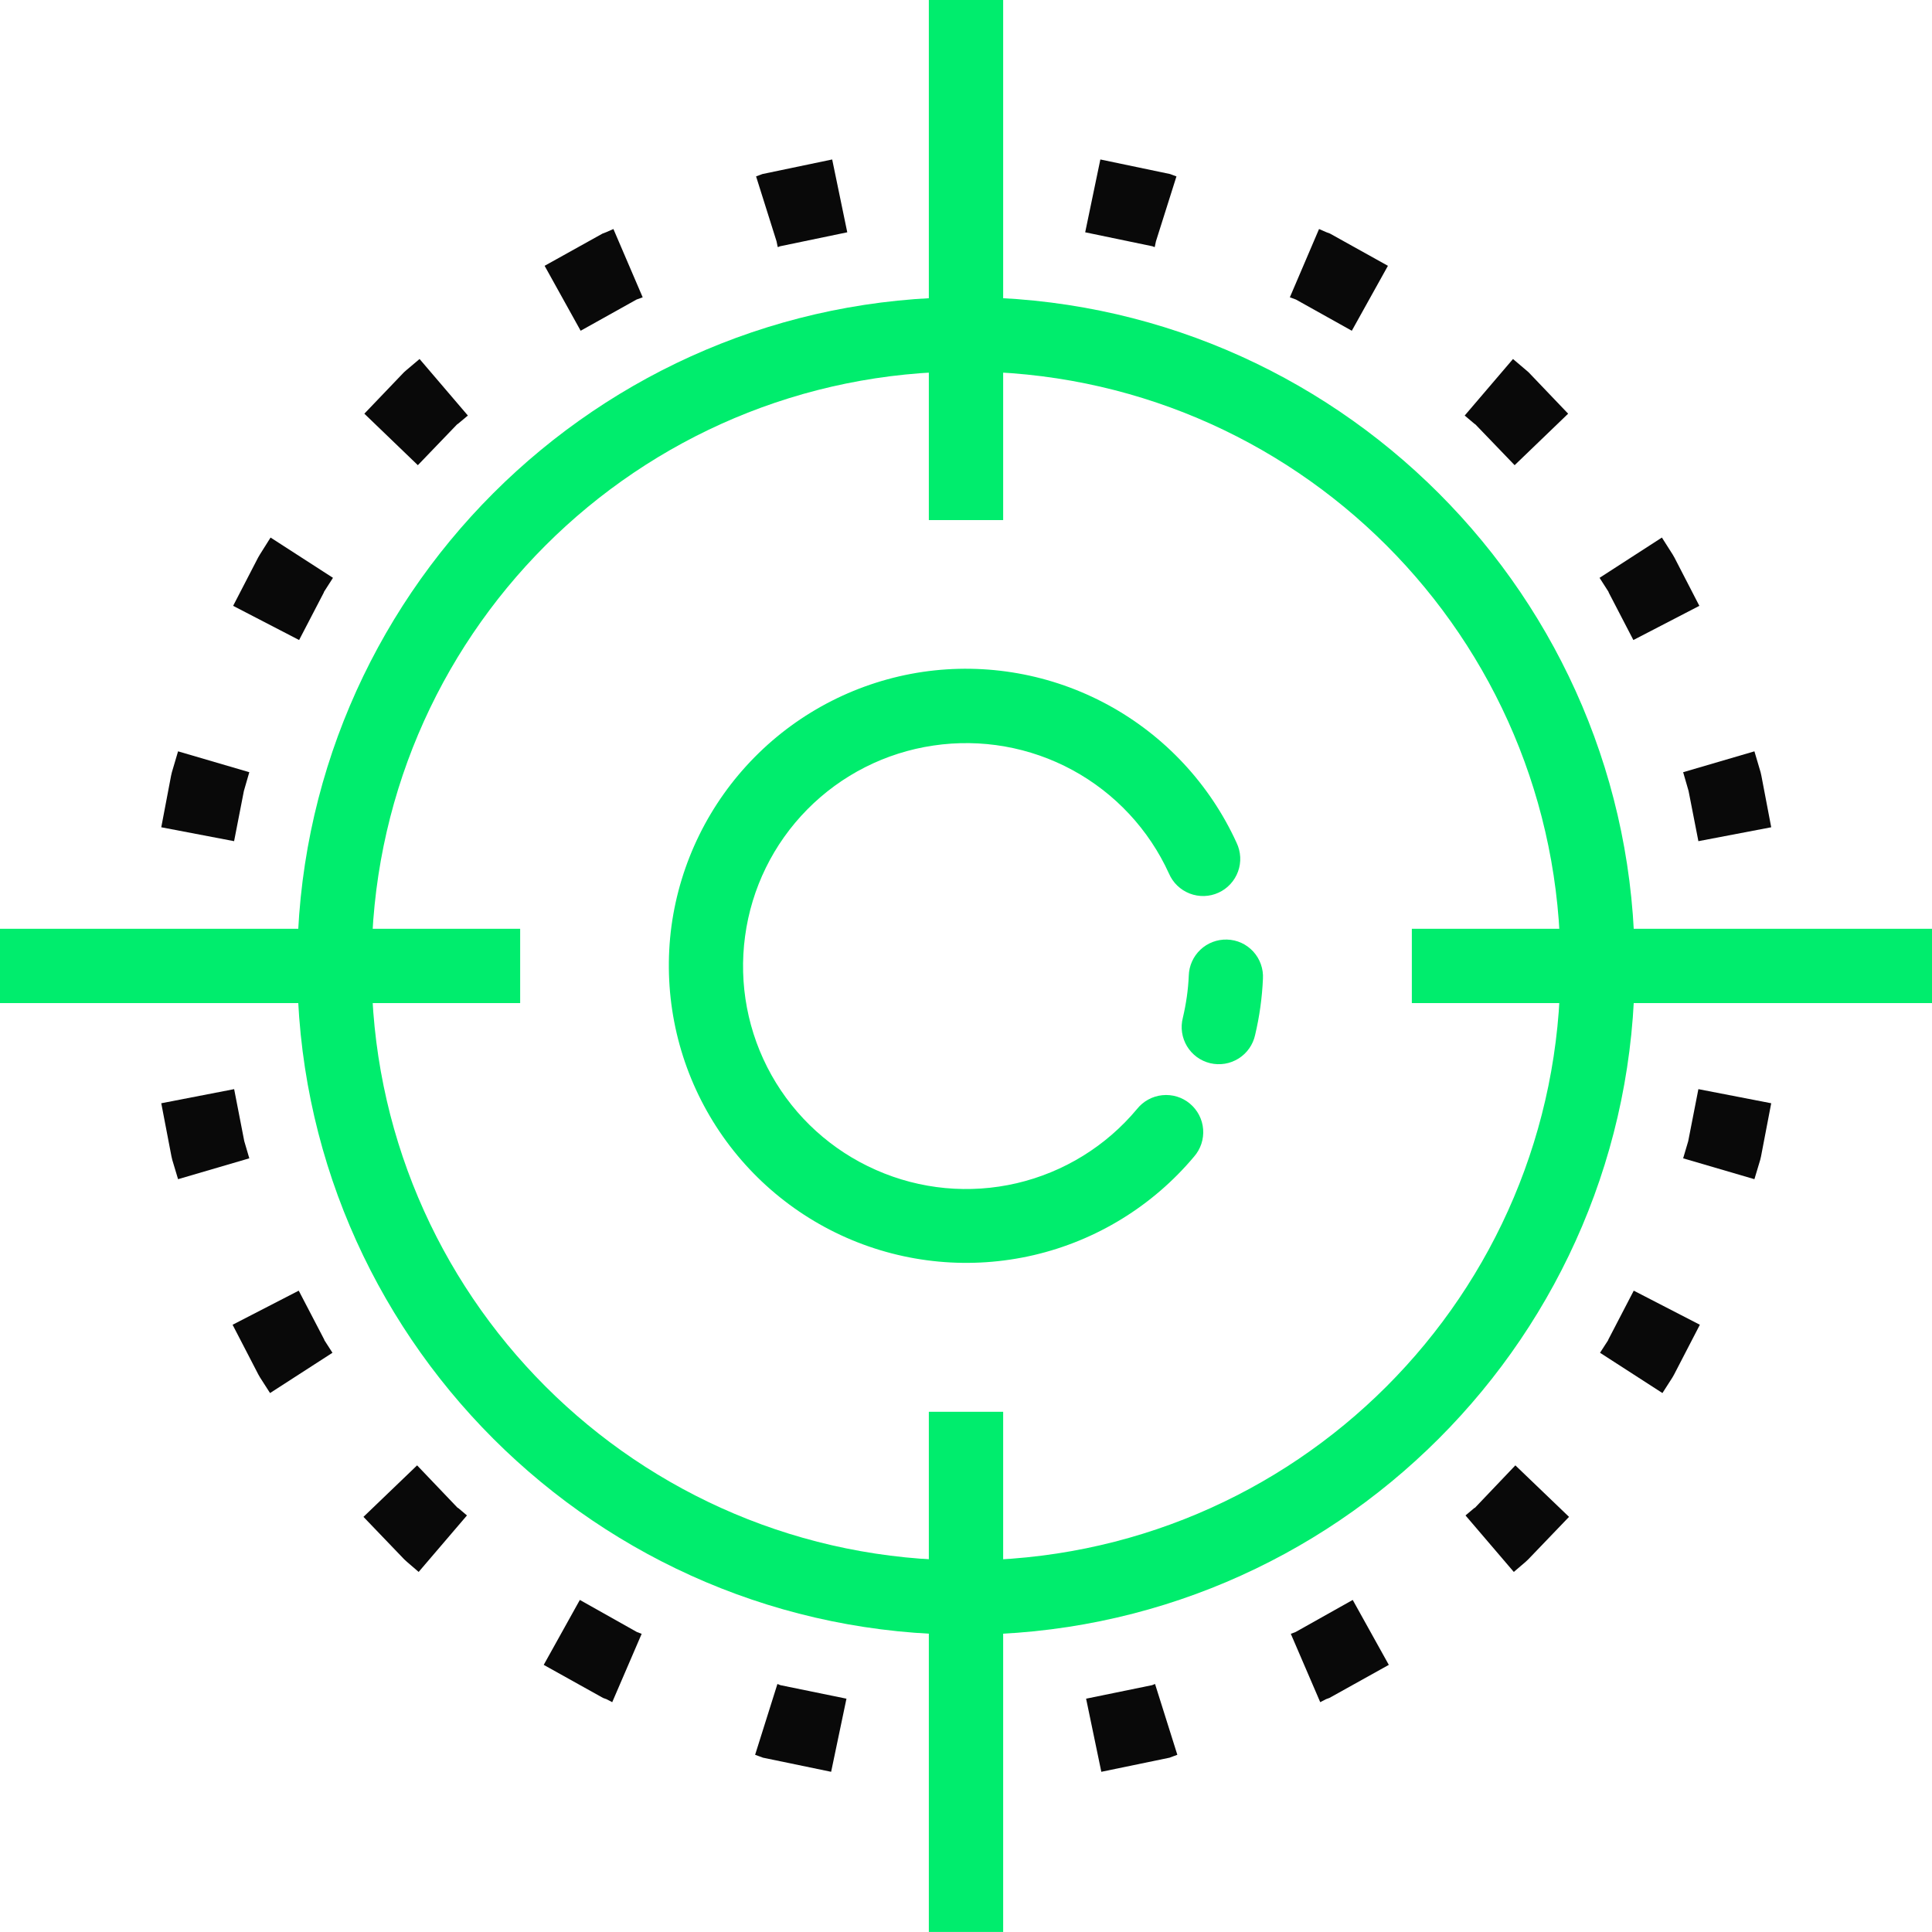
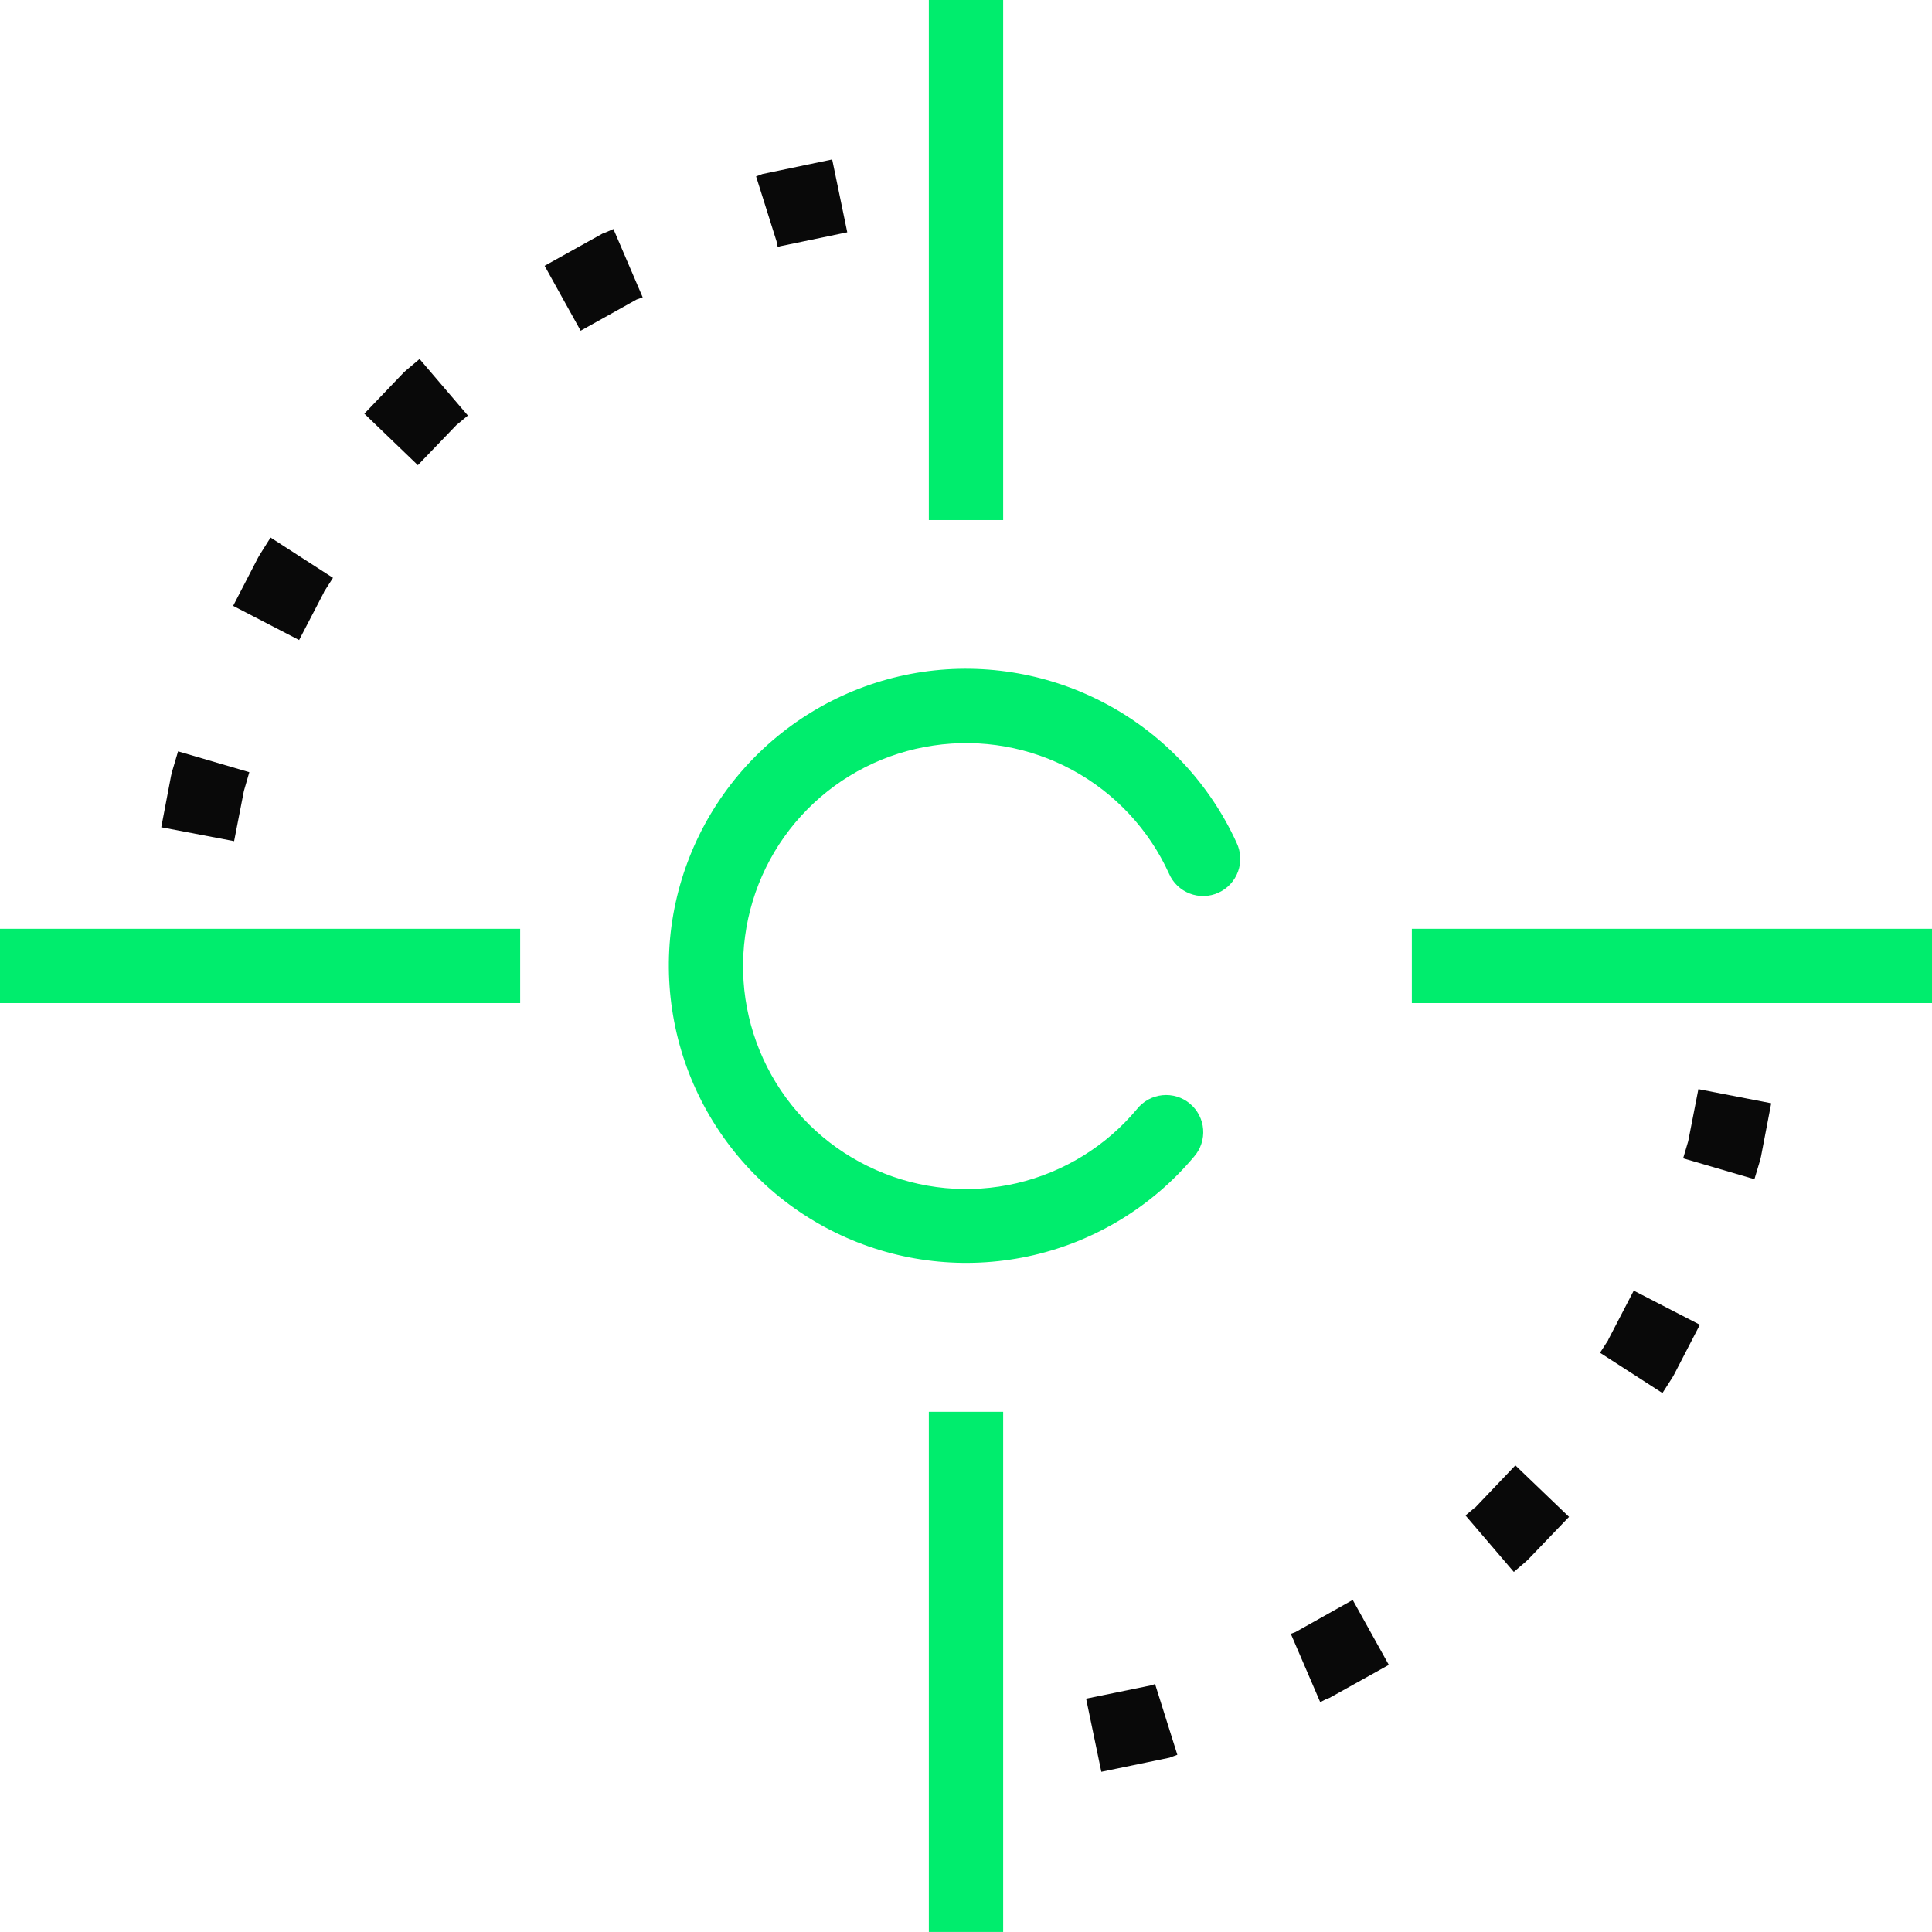
<svg xmlns="http://www.w3.org/2000/svg" width="72" height="72" viewBox="0 0 72 72" fill="none">
  <g clip-path="url(#clip0_206_57)">
-     <path d="M49.437 8.657L49.564 8.704L51.724 9.906L50.378 12.326L48.296 11.163L48.069 11.08L49.157 8.535L49.437 8.657ZM43.079 8.992L43.034 9.205H43.015L42.949 9.178L40.442 8.657L41.007 5.943L43.605 6.486L43.732 6.533L43.843 6.574L43.079 8.992ZM56.864 13.786L56.966 13.874L58.44 15.417L56.446 17.336L54.972 15.804H54.961L54.585 15.486L56.385 13.379L56.864 13.786ZM62.339 20.67L62.405 20.786L63.33 22.578L60.871 23.852L59.954 22.085L59.943 22.052L59.611 21.534L61.934 20.033L62.339 20.67ZM65.612 28.778L65.642 28.911L66.008 30.83L63.294 31.348L62.928 29.476L62.726 28.778L65.382 28L65.612 28.778ZM9.103 42.528L9.291 43.167L6.636 43.945L6.42 43.225L6.389 43.092L6.01 41.115L8.726 40.589L9.103 42.528ZM12.08 49.916L12.091 49.949L12.39 50.414L10.064 51.915L9.693 51.337L9.626 51.22L8.668 49.37L11.133 48.099L12.08 49.916ZM17.056 56.194H17.07L17.402 56.476L15.602 58.581L15.168 58.207L15.068 58.116L13.545 56.529L15.544 54.61L17.056 56.194ZM30.974 66.03L28.435 65.504L28.308 65.457L28.141 65.396L28.972 62.757L29.083 62.801L31.545 63.305L30.974 66.03ZM23.736 60.821L23.913 60.888L22.816 63.435L22.603 63.324L22.476 63.278L20.263 62.045L21.609 59.625L23.736 60.821Z" fill="#090909" />
    <path fill-rule="evenodd" clip-rule="evenodd" d="M34.615 52.613V71.998H37.385V52.613H34.615ZM34.615 -0.002V19.382H37.385V-0.002H34.615Z" fill="#00ED6D" />
    <path d="M34.383 25.04C32.007 25.393 29.81 26.508 28.123 28.217C26.435 29.926 25.347 32.136 25.023 34.516C24.706 36.895 25.169 39.313 26.344 41.406C27.519 43.498 29.341 45.153 31.537 46.122C33.733 47.09 36.184 47.319 38.522 46.775C40.859 46.231 42.957 44.942 44.499 43.104C44.621 42.965 44.713 42.803 44.771 42.628C44.829 42.452 44.852 42.267 44.837 42.083C44.823 41.899 44.772 41.72 44.687 41.556C44.602 41.392 44.485 41.246 44.343 41.128C44.202 41.01 44.038 40.921 43.861 40.867C43.684 40.814 43.499 40.796 43.315 40.815C43.131 40.834 42.953 40.889 42.791 40.978C42.63 41.066 42.487 41.187 42.372 41.331C41.218 42.715 39.644 43.685 37.89 44.095C36.135 44.504 34.294 44.332 32.647 43.602C30.998 42.877 29.629 41.634 28.749 40.063C27.869 38.491 27.524 36.675 27.767 34.89C28.006 33.104 28.82 31.445 30.087 30.163C31.353 28.881 33.002 28.046 34.785 27.784C36.567 27.519 38.388 27.84 39.971 28.7C41.555 29.561 42.816 30.913 43.563 32.553C43.636 32.722 43.741 32.876 43.874 33.004C44.007 33.132 44.164 33.232 44.336 33.299C44.508 33.366 44.691 33.397 44.876 33.392C45.06 33.387 45.241 33.345 45.409 33.268C45.577 33.192 45.728 33.083 45.853 32.947C45.978 32.812 46.075 32.652 46.138 32.479C46.201 32.306 46.228 32.121 46.219 31.937C46.209 31.753 46.163 31.573 46.083 31.406C45.085 29.221 43.405 27.419 41.295 26.271C39.185 25.123 36.76 24.691 34.383 25.04Z" fill="#00ED6D" />
-     <path d="M36 11.075C22.251 11.075 11.077 22.251 11.077 35.998C11.077 49.747 22.251 60.921 36 60.921C49.749 60.921 60.923 49.747 60.923 35.998C60.923 22.251 49.749 11.075 36 11.075ZM36 13.844C48.251 13.844 58.154 23.747 58.154 35.998C58.154 48.249 48.251 58.152 36 58.152C23.749 58.152 13.846 48.249 13.846 35.998C13.846 23.747 23.749 13.844 36 13.844Z" fill="#00ED6D" />
    <path fill-rule="evenodd" clip-rule="evenodd" d="M0 34.613V37.382H19.385V34.613H0ZM52.615 34.613V37.382H72V34.613H52.615Z" fill="#00ED6D" />
    <path d="M22.581 8.657L22.456 8.704L20.296 9.906L21.639 12.326L23.722 11.163L23.951 11.08L22.86 8.535L22.581 8.657ZM28.939 8.992L28.983 9.205H29.003L29.069 9.178L31.575 8.657L31.013 5.943L28.413 6.486L28.288 6.533L28.177 6.574L28.939 8.992ZM15.154 13.786L15.054 13.874L13.578 15.417L15.572 17.336L17.045 15.804H17.056L17.436 15.486L15.636 13.379L15.154 13.786ZM9.682 20.67L9.615 20.786L8.688 22.578L11.147 23.852L12.066 22.085L12.077 22.052L12.409 21.534L10.083 20.033L9.682 20.67ZM6.406 28.778L6.375 28.911L6.01 30.83L8.724 31.348L9.089 29.476L9.291 28.778L6.636 28L6.406 28.778ZM62.915 42.528L62.726 43.167L65.382 43.945L65.598 43.225L65.629 43.092L66.008 41.115L63.294 40.589L62.915 42.528ZM59.941 49.916L59.929 49.949L59.628 50.414L61.954 51.915L62.325 51.337L62.391 51.22L63.349 49.37L60.885 48.099L59.941 49.916ZM54.964 56.194H54.95L54.615 56.476L56.415 58.581L56.853 58.207L56.95 58.116L58.473 56.529L56.473 54.61L54.964 56.194ZM41.043 66.03L43.586 65.504L43.71 65.457L43.876 65.396L43.045 62.757L42.935 62.801L40.476 63.305L41.043 66.03ZM48.282 60.821L48.105 60.888L49.201 63.435L49.415 63.324L49.542 63.278L51.757 62.045L50.412 59.625L48.282 60.821Z" fill="#090909" />
-     <path d="M45.725 35.015C45.544 35.01 45.363 35.041 45.193 35.105C45.023 35.17 44.867 35.268 44.735 35.393C44.603 35.518 44.496 35.668 44.422 35.834C44.348 36 44.307 36.179 44.302 36.361C44.28 36.89 44.203 37.413 44.081 37.931C44.035 38.109 44.025 38.295 44.052 38.477C44.079 38.659 44.142 38.834 44.237 38.992C44.332 39.149 44.458 39.286 44.606 39.395C44.755 39.503 44.924 39.58 45.103 39.623C45.282 39.665 45.468 39.671 45.65 39.641C45.831 39.611 46.005 39.544 46.161 39.446C46.316 39.348 46.451 39.22 46.556 39.069C46.662 38.918 46.736 38.748 46.775 38.568C46.938 37.881 47.035 37.183 47.066 36.48C47.077 36.295 47.051 36.109 46.989 35.935C46.927 35.76 46.831 35.599 46.706 35.462C46.581 35.326 46.43 35.215 46.262 35.138C46.093 35.061 45.911 35.02 45.725 35.015Z" fill="#00ED6D" />
  </g>
  <defs>
    <clipPath id="clip0_206_57">
      <rect width="72" height="72" fill="white" />
    </clipPath>
  </defs>
</svg>